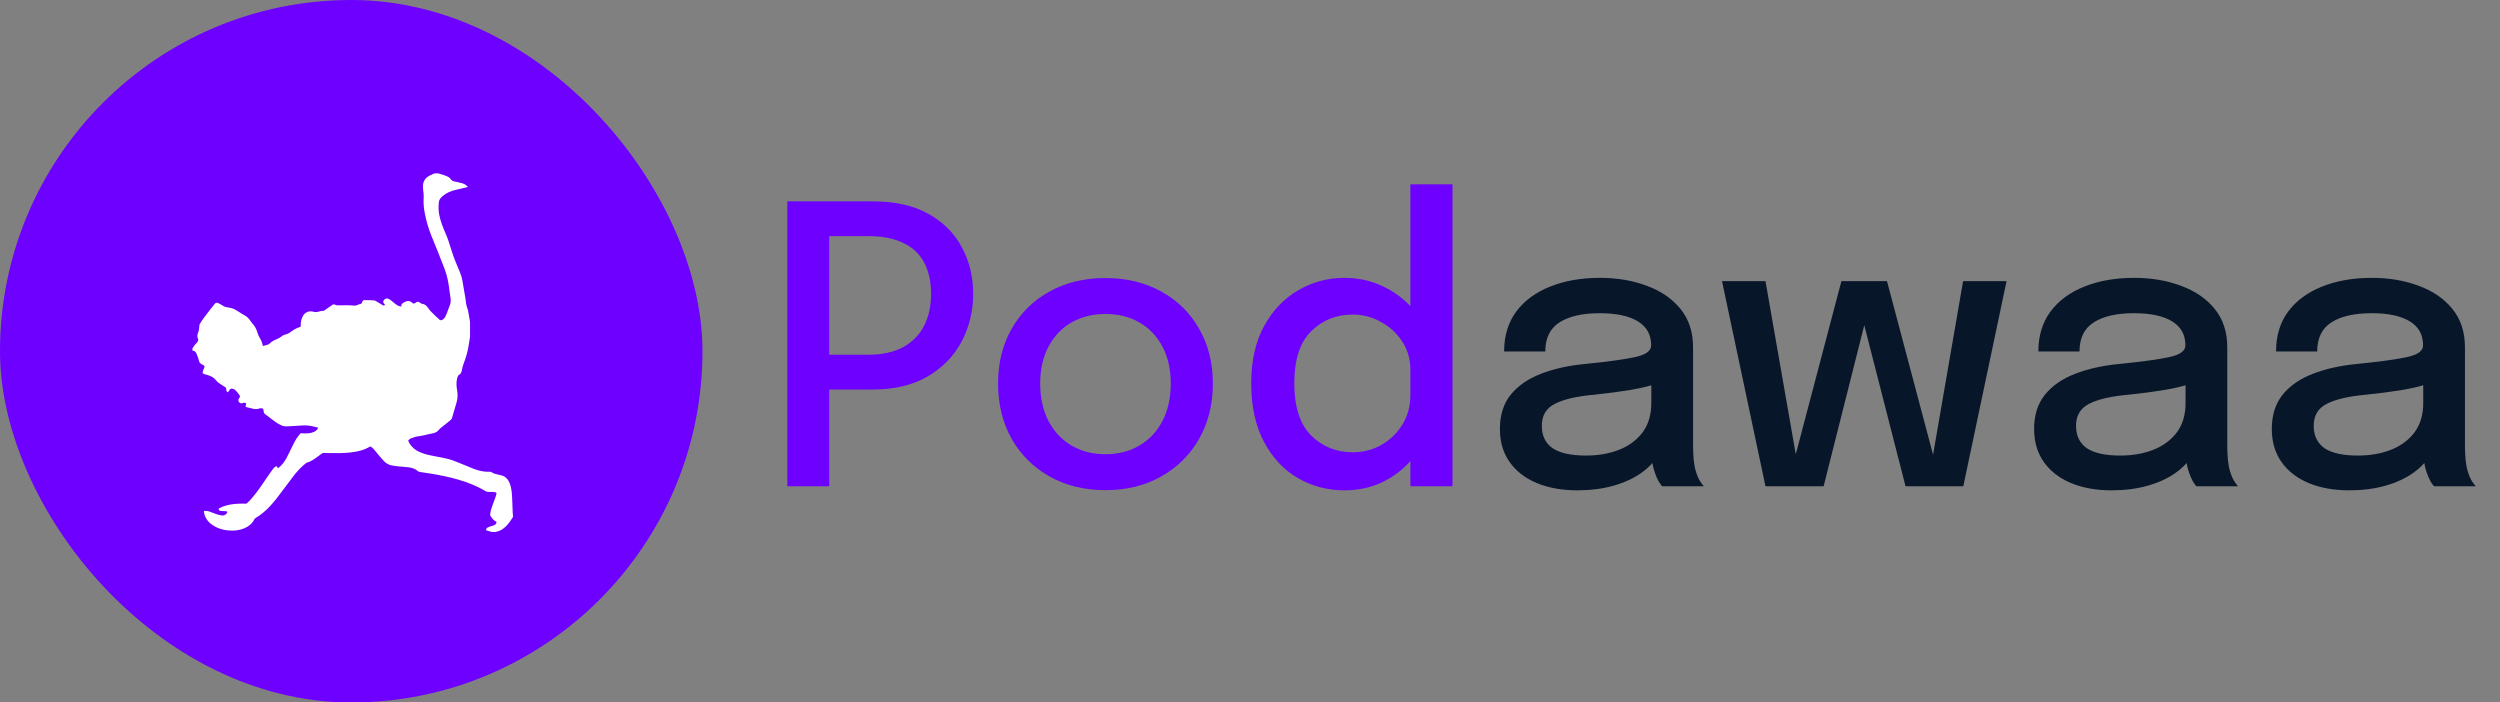
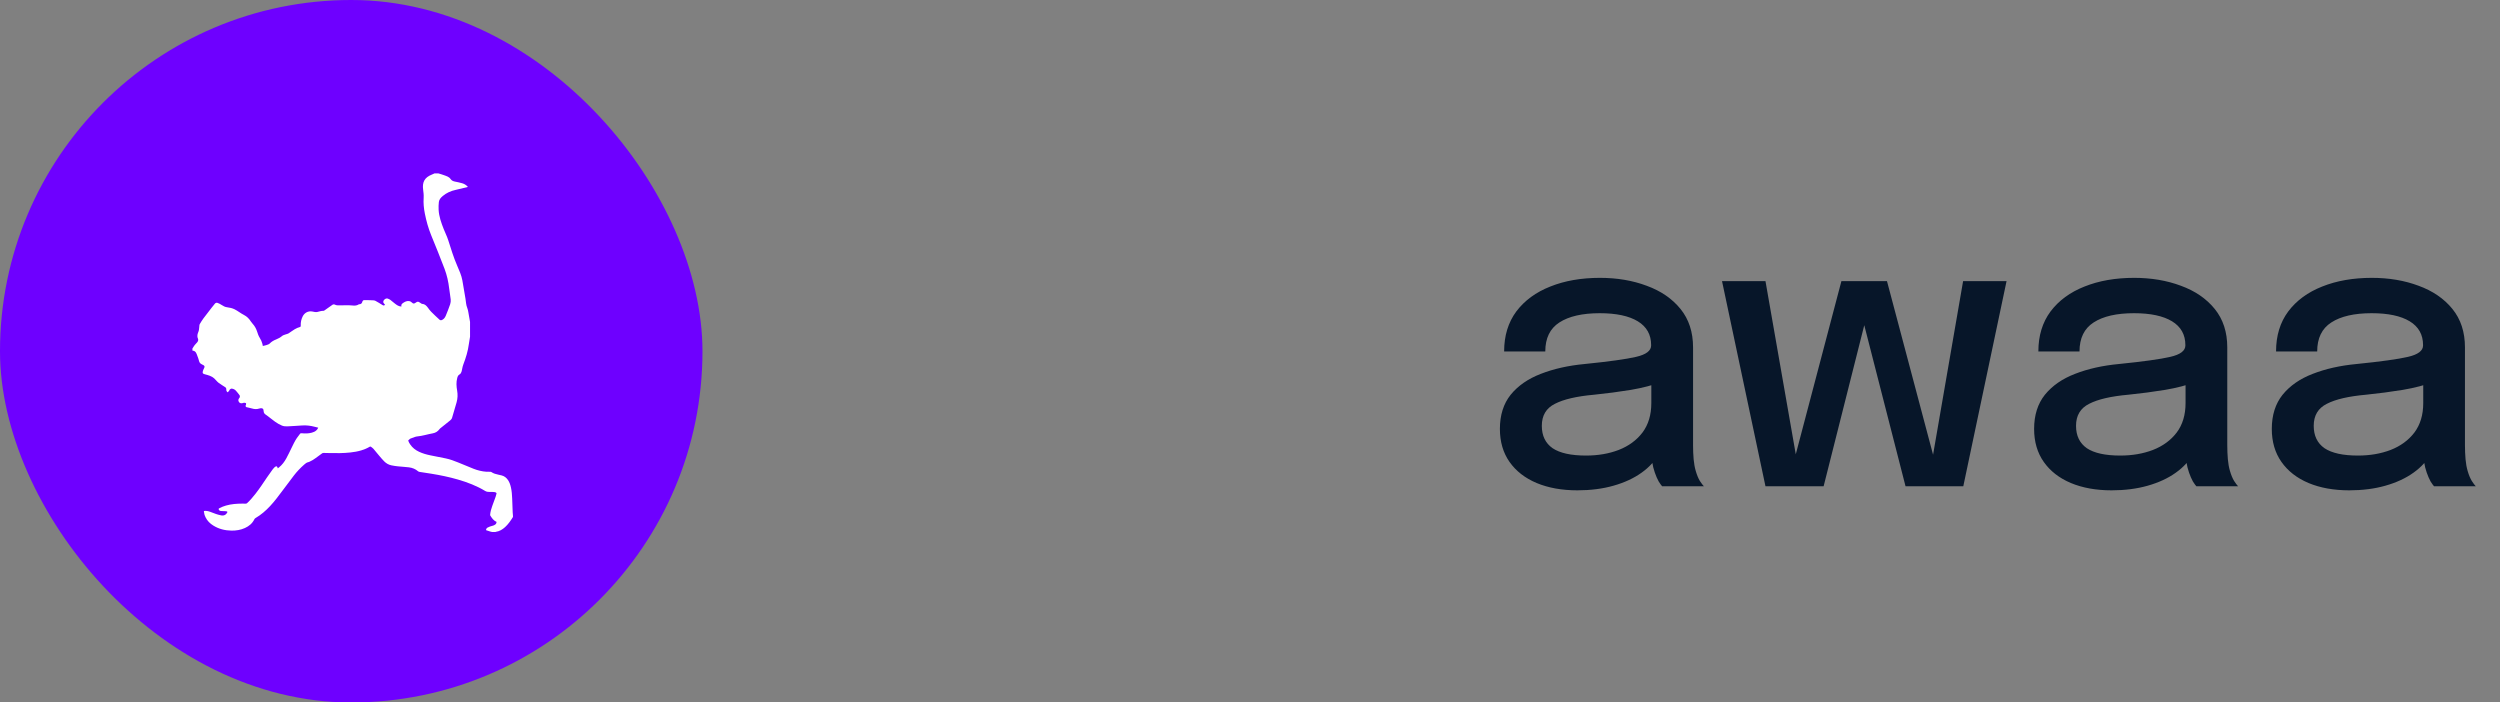
<svg xmlns="http://www.w3.org/2000/svg" width="121" height="34" viewBox="0 0 121 34" fill="none">
  <rect x="0" y="0" width="121" height="34" fill="#808080" stroke="none" />
  <g clip-path="url(#clip0_432_1236)">
-     <path d="M40.136 23.536H38.107V9.746H42.258C43.318 9.746 44.206 9.945 44.922 10.344C45.645 10.743 46.188 11.282 46.549 11.961C46.917 12.634 47.101 13.389 47.101 14.224C47.101 15.059 46.914 15.829 46.54 16.533C46.172 17.231 45.627 17.792 44.904 18.216C44.181 18.64 43.299 18.852 42.258 18.852H40.136V23.536ZM40.136 18.16L39.219 17.169H42.024C42.685 17.169 43.24 17.05 43.688 16.814C44.143 16.57 44.486 16.228 44.717 15.785C44.947 15.343 45.063 14.822 45.063 14.224C45.063 13.626 44.95 13.117 44.726 12.7C44.502 12.282 44.165 11.967 43.716 11.756C43.268 11.537 42.704 11.428 42.024 11.428H39.219L40.136 10.363V18.16ZM53.505 23.723C52.482 23.723 51.579 23.501 50.793 23.059C50.014 22.616 49.403 22.009 48.961 21.236C48.525 20.457 48.306 19.565 48.306 18.562C48.306 17.565 48.525 16.683 48.961 15.916C49.403 15.143 50.014 14.542 50.793 14.112C51.579 13.675 52.482 13.457 53.505 13.457C54.527 13.457 55.427 13.675 56.206 14.112C56.992 14.542 57.603 15.143 58.039 15.916C58.481 16.683 58.703 17.565 58.703 18.562C58.703 19.565 58.481 20.457 58.039 21.236C57.603 22.009 56.992 22.616 56.206 23.059C55.427 23.501 54.527 23.723 53.505 23.723ZM53.505 21.984C54.128 21.984 54.676 21.843 55.15 21.563C55.624 21.282 55.995 20.887 56.263 20.376C56.531 19.858 56.665 19.254 56.665 18.562C56.665 17.876 56.531 17.281 56.263 16.776C55.995 16.271 55.624 15.882 55.15 15.607C54.676 15.333 54.128 15.196 53.505 15.196C52.888 15.196 52.339 15.333 51.859 15.607C51.386 15.882 51.015 16.271 50.747 16.776C50.479 17.281 50.345 17.876 50.345 18.562C50.345 19.254 50.479 19.858 50.747 20.376C51.015 20.887 51.386 21.282 51.859 21.563C52.339 21.843 52.888 21.984 53.505 21.984ZM65.075 23.732C64.258 23.732 63.507 23.536 62.822 23.143C62.136 22.744 61.587 22.158 61.176 21.385C60.765 20.613 60.559 19.668 60.559 18.552C60.559 17.462 60.768 16.536 61.185 15.776C61.603 15.015 62.155 14.439 62.84 14.046C63.526 13.647 64.271 13.448 65.075 13.448C65.848 13.448 66.564 13.635 67.225 14.009C67.892 14.383 68.428 14.903 68.833 15.57C69.238 16.231 69.441 16.994 69.441 17.861C69.441 17.886 69.441 17.91 69.441 17.936C69.441 17.954 69.441 17.973 69.441 17.992L68.263 18.029C68.263 18.01 68.263 17.992 68.263 17.973C68.263 17.948 68.263 17.926 68.263 17.907C68.263 17.39 68.132 16.932 67.87 16.533C67.608 16.128 67.262 15.81 66.832 15.579C66.409 15.343 65.957 15.224 65.477 15.224C64.673 15.224 64 15.495 63.457 16.038C62.915 16.574 62.644 17.412 62.644 18.552C62.644 19.687 62.915 20.528 63.457 21.077C64.006 21.619 64.679 21.89 65.477 21.89C65.975 21.89 66.437 21.772 66.86 21.535C67.284 21.292 67.624 20.962 67.879 20.544C68.135 20.126 68.263 19.649 68.263 19.113L69.441 19.16C69.441 20.02 69.245 20.796 68.852 21.488C68.465 22.18 67.942 22.729 67.281 23.134C66.627 23.532 65.891 23.732 65.075 23.732ZM68.263 23.536V8.923H70.301V23.536H68.263Z" fill="#6E00FF" />
    <path d="M76.344 23.732C75.596 23.732 74.938 23.614 74.371 23.377C73.81 23.14 73.374 22.8 73.062 22.358C72.751 21.915 72.595 21.382 72.595 20.759C72.595 20.092 72.769 19.54 73.118 19.104C73.474 18.668 73.96 18.331 74.577 18.094C75.2 17.851 75.907 17.692 76.699 17.618C77.877 17.499 78.706 17.384 79.186 17.272C79.672 17.16 79.915 16.976 79.915 16.72C79.915 16.714 79.915 16.708 79.915 16.701C79.915 16.197 79.7 15.813 79.27 15.551C78.84 15.29 78.226 15.159 77.428 15.159C76.587 15.159 75.936 15.308 75.474 15.607C75.019 15.9 74.792 16.368 74.792 17.01H72.8C72.8 16.25 72.997 15.604 73.389 15.075C73.788 14.545 74.337 14.143 75.035 13.868C75.733 13.588 76.534 13.448 77.438 13.448C78.267 13.448 79.021 13.576 79.7 13.831C80.386 14.081 80.931 14.454 81.336 14.953C81.741 15.452 81.944 16.072 81.944 16.814C81.944 16.944 81.944 17.075 81.944 17.206C81.944 17.331 81.944 17.459 81.944 17.59V21.554C81.944 21.784 81.953 22.009 81.972 22.227C81.991 22.439 82.025 22.629 82.075 22.797C82.131 22.99 82.196 23.149 82.271 23.274C82.352 23.398 82.418 23.486 82.468 23.536H80.448C80.411 23.498 80.355 23.42 80.28 23.302C80.211 23.177 80.149 23.034 80.093 22.872C80.037 22.716 79.993 22.538 79.962 22.339C79.937 22.133 79.924 21.912 79.924 21.675L80.299 21.937C80.112 22.298 79.828 22.613 79.448 22.881C79.074 23.149 78.622 23.358 78.092 23.508C77.569 23.657 76.986 23.732 76.344 23.732ZM76.764 22.049C77.344 22.049 77.871 21.959 78.344 21.778C78.824 21.591 79.208 21.311 79.494 20.937C79.781 20.556 79.924 20.079 79.924 19.506V17.861L80.401 18.487C80.002 18.643 79.513 18.771 78.933 18.87C78.36 18.964 77.768 19.042 77.157 19.104C76.316 19.179 75.683 19.325 75.259 19.544C74.835 19.755 74.624 20.111 74.624 20.609C74.624 21.089 74.798 21.451 75.147 21.694C75.502 21.931 76.041 22.049 76.764 22.049ZM92.228 23.536L89.684 13.607H91.33L93.77 22.797H93.424L95.014 13.607H97.117L95.023 23.536H92.228ZM85.449 23.536L83.346 13.607H85.449L87.057 22.797H86.702L89.124 13.607H90.769L88.263 23.536H85.449ZM102.2 23.732C101.452 23.732 100.795 23.614 100.228 23.377C99.667 23.14 99.23 22.8 98.919 22.358C98.607 21.915 98.451 21.382 98.451 20.759C98.451 20.092 98.626 19.54 98.975 19.104C99.33 18.668 99.816 18.331 100.433 18.094C101.056 17.851 101.764 17.692 102.555 17.618C103.733 17.499 104.562 17.384 105.042 17.272C105.529 17.16 105.772 16.976 105.772 16.72C105.772 16.714 105.772 16.708 105.772 16.701C105.772 16.197 105.557 15.813 105.127 15.551C104.696 15.29 104.083 15.159 103.285 15.159C102.443 15.159 101.792 15.308 101.331 15.607C100.876 15.9 100.648 16.368 100.648 17.01H98.657C98.657 16.25 98.853 15.604 99.246 15.075C99.645 14.545 100.193 14.143 100.891 13.868C101.589 13.588 102.39 13.448 103.294 13.448C104.123 13.448 104.877 13.576 105.557 13.831C106.242 14.081 106.788 14.454 107.193 14.953C107.598 15.452 107.8 16.072 107.8 16.814C107.8 16.944 107.8 17.075 107.8 17.206C107.8 17.331 107.8 17.459 107.8 17.59V21.554C107.8 21.784 107.81 22.009 107.828 22.227C107.847 22.439 107.881 22.629 107.931 22.797C107.987 22.99 108.053 23.149 108.128 23.274C108.209 23.398 108.274 23.486 108.324 23.536H106.305C106.267 23.498 106.211 23.42 106.136 23.302C106.068 23.177 106.005 23.034 105.949 22.872C105.893 22.716 105.85 22.538 105.818 22.339C105.793 22.133 105.781 21.912 105.781 21.675L106.155 21.937C105.968 22.298 105.684 22.613 105.304 22.881C104.93 23.149 104.478 23.358 103.949 23.508C103.425 23.657 102.842 23.732 102.2 23.732ZM102.621 22.049C103.201 22.049 103.727 21.959 104.201 21.778C104.681 21.591 105.064 21.311 105.351 20.937C105.638 20.556 105.781 20.079 105.781 19.506V17.861L106.258 18.487C105.859 18.643 105.37 18.771 104.79 18.87C104.217 18.964 103.624 19.042 103.014 19.104C102.172 19.179 101.54 19.325 101.116 19.544C100.692 19.755 100.48 20.111 100.48 20.609C100.48 21.089 100.654 21.451 101.004 21.694C101.359 21.931 101.898 22.049 102.621 22.049ZM113.704 23.732C112.956 23.732 112.299 23.614 111.731 23.377C111.171 23.14 110.734 22.8 110.423 22.358C110.111 21.915 109.955 21.382 109.955 20.759C109.955 20.092 110.13 19.54 110.479 19.104C110.834 18.668 111.32 18.331 111.937 18.094C112.56 17.851 113.268 17.692 114.059 17.618C115.237 17.499 116.066 17.384 116.546 17.272C117.032 17.16 117.276 16.976 117.276 16.72C117.276 16.714 117.276 16.708 117.276 16.701C117.276 16.197 117.061 15.813 116.63 15.551C116.2 15.29 115.586 15.159 114.789 15.159C113.947 15.159 113.296 15.308 112.835 15.607C112.38 15.9 112.152 16.368 112.152 17.01H110.161C110.161 16.25 110.357 15.604 110.75 15.075C111.149 14.545 111.697 14.143 112.395 13.868C113.093 13.588 113.894 13.448 114.798 13.448C115.627 13.448 116.381 13.576 117.061 13.831C117.746 14.081 118.291 14.454 118.697 14.953C119.102 15.452 119.304 16.072 119.304 16.814C119.304 16.944 119.304 17.075 119.304 17.206C119.304 17.331 119.304 17.459 119.304 17.59V21.554C119.304 21.784 119.314 22.009 119.332 22.227C119.351 22.439 119.385 22.629 119.435 22.797C119.491 22.99 119.557 23.149 119.632 23.274C119.713 23.398 119.778 23.486 119.828 23.536H117.808C117.771 23.498 117.715 23.42 117.64 23.302C117.572 23.177 117.509 23.034 117.453 22.872C117.397 22.716 117.353 22.538 117.322 22.339C117.297 22.133 117.285 21.912 117.285 21.675L117.659 21.937C117.472 22.298 117.188 22.613 116.808 22.881C116.434 23.149 115.982 23.358 115.452 23.508C114.929 23.657 114.346 23.732 113.704 23.732ZM114.125 22.049C114.705 22.049 115.231 21.959 115.705 21.778C116.185 21.591 116.568 21.311 116.855 20.937C117.142 20.556 117.285 20.079 117.285 19.506V17.861L117.762 18.487C117.363 18.643 116.874 18.771 116.294 18.87C115.72 18.964 115.128 19.042 114.518 19.104C113.676 19.179 113.043 19.325 112.62 19.544C112.196 19.755 111.984 20.111 111.984 20.609C111.984 21.089 112.158 21.451 112.507 21.694C112.863 21.931 113.402 22.049 114.125 22.049Z" fill="#071629" />
    <rect width="34" height="34" rx="17" fill="#6E00FF" />
    <g clip-path="url(#clip1_432_1236)">
      <path d="M9.543 16.57C9.586 16.517 9.61 16.453 9.581 16.388C9.524 16.264 9.562 16.155 9.609 16.04C9.636 15.974 9.633 15.896 9.644 15.824C9.651 15.779 9.646 15.727 9.667 15.689C9.721 15.592 9.783 15.499 9.848 15.408C9.929 15.295 10.017 15.187 10.102 15.077C10.203 14.946 10.302 14.814 10.409 14.688C10.431 14.663 10.488 14.645 10.519 14.656C10.592 14.68 10.662 14.718 10.728 14.761C10.812 14.816 10.893 14.861 10.999 14.873C11.119 14.887 11.244 14.916 11.352 14.969C11.509 15.047 11.648 15.164 11.805 15.243C11.955 15.318 12.058 15.428 12.145 15.564C12.169 15.601 12.197 15.636 12.227 15.669C12.326 15.777 12.396 15.9 12.441 16.041C12.476 16.149 12.513 16.261 12.574 16.355C12.634 16.447 12.673 16.543 12.701 16.646C12.709 16.679 12.714 16.712 12.72 16.745C12.788 16.729 12.848 16.719 12.905 16.699C12.957 16.681 13.017 16.664 13.053 16.627C13.143 16.534 13.251 16.473 13.369 16.427C13.473 16.386 13.569 16.334 13.656 16.26C13.702 16.221 13.77 16.207 13.83 16.184C13.873 16.168 13.922 16.163 13.96 16.139C14.065 16.073 14.162 15.996 14.268 15.933C14.336 15.892 14.412 15.856 14.489 15.837C14.541 15.824 14.558 15.811 14.556 15.758C14.549 15.599 14.581 15.449 14.654 15.306C14.741 15.136 14.919 15.044 15.103 15.075C15.185 15.089 15.273 15.116 15.351 15.101C15.452 15.08 15.549 15.04 15.655 15.044C15.674 15.045 15.695 15.031 15.712 15.019C15.836 14.933 15.96 14.847 16.082 14.758C16.127 14.725 16.166 14.723 16.217 14.748C16.254 14.767 16.299 14.777 16.341 14.778C16.524 14.78 16.708 14.775 16.892 14.775C17.049 14.775 17.211 14.831 17.36 14.733C17.367 14.728 17.378 14.726 17.387 14.726C17.478 14.725 17.523 14.677 17.541 14.589C17.547 14.564 17.585 14.529 17.609 14.528C17.731 14.524 17.852 14.527 17.973 14.532C18.04 14.535 18.114 14.532 18.17 14.56C18.29 14.619 18.4 14.698 18.515 14.766C18.561 14.793 18.607 14.799 18.633 14.743C18.603 14.704 18.562 14.674 18.553 14.636C18.53 14.533 18.666 14.417 18.765 14.451C18.811 14.467 18.856 14.488 18.895 14.516C18.97 14.571 19.039 14.635 19.112 14.692C19.204 14.763 19.296 14.833 19.43 14.836C19.4 14.722 19.482 14.681 19.555 14.635C19.588 14.614 19.624 14.596 19.662 14.585C19.761 14.555 19.855 14.562 19.934 14.641C20 14.706 20.04 14.707 20.117 14.652C20.21 14.585 20.238 14.586 20.333 14.652C20.367 14.675 20.405 14.707 20.442 14.71C20.572 14.72 20.644 14.803 20.714 14.897C20.763 14.964 20.812 15.033 20.871 15.091C21.004 15.225 21.142 15.354 21.281 15.481C21.299 15.498 21.34 15.507 21.363 15.499C21.466 15.463 21.533 15.383 21.573 15.287C21.649 15.102 21.724 14.916 21.788 14.726C21.812 14.653 21.822 14.569 21.814 14.493C21.797 14.317 21.76 14.143 21.741 13.967C21.704 13.639 21.632 13.319 21.516 13.011C21.31 12.468 21.092 11.928 20.871 11.39C20.731 11.048 20.634 10.695 20.562 10.334C20.512 10.081 20.487 9.828 20.505 9.57C20.513 9.441 20.497 9.31 20.48 9.181C20.429 8.809 20.555 8.587 20.901 8.45C20.943 8.433 20.985 8.412 21.027 8.394C21.092 8.394 21.157 8.394 21.223 8.394C21.311 8.421 21.401 8.445 21.488 8.478C21.604 8.522 21.731 8.553 21.807 8.664C21.859 8.739 21.932 8.771 22.017 8.788C22.136 8.811 22.255 8.837 22.371 8.87C22.473 8.899 22.564 8.952 22.648 9.048C22.44 9.099 22.247 9.149 22.052 9.191C21.82 9.241 21.61 9.335 21.428 9.488C21.339 9.564 21.256 9.653 21.241 9.774C21.226 9.898 21.223 10.026 21.229 10.151C21.246 10.476 21.355 10.779 21.472 11.078C21.543 11.262 21.636 11.439 21.695 11.627C21.827 12.042 21.953 12.458 22.127 12.858C22.227 13.091 22.334 13.322 22.379 13.574C22.431 13.867 22.478 14.162 22.529 14.456C22.554 14.606 22.555 14.761 22.616 14.906C22.642 14.97 22.654 15.04 22.667 15.108C22.697 15.266 22.723 15.424 22.75 15.582C22.75 15.82 22.75 16.058 22.75 16.296C22.731 16.415 22.709 16.534 22.693 16.653C22.648 16.994 22.548 17.32 22.425 17.64C22.4 17.705 22.385 17.773 22.371 17.841C22.349 17.947 22.338 18.065 22.24 18.124C22.166 18.168 22.149 18.227 22.13 18.296C22.075 18.5 22.09 18.704 22.126 18.907C22.16 19.099 22.151 19.288 22.099 19.474C22.029 19.727 21.956 19.979 21.878 20.229C21.864 20.274 21.826 20.317 21.788 20.348C21.627 20.482 21.462 20.61 21.299 20.74C21.288 20.749 21.279 20.76 21.271 20.771C21.19 20.883 21.077 20.95 20.947 20.973C20.695 21.018 20.452 21.098 20.197 21.123C20.155 21.127 20.113 21.137 20.074 21.151C20.002 21.176 19.931 21.203 19.86 21.23C19.822 21.255 19.788 21.286 19.756 21.323C19.778 21.392 19.814 21.452 19.854 21.511C19.961 21.67 20.107 21.783 20.279 21.864C20.456 21.948 20.643 22 20.834 22.039C21.081 22.09 21.328 22.137 21.575 22.187C21.781 22.229 21.977 22.303 22.172 22.382C22.422 22.485 22.672 22.591 22.924 22.69C23.12 22.767 23.324 22.816 23.535 22.832C23.598 22.837 23.662 22.833 23.726 22.834C23.744 22.835 23.766 22.836 23.78 22.846C23.885 22.92 24.006 22.949 24.129 22.976C24.177 22.986 24.226 22.998 24.275 23.009C24.409 23.041 24.509 23.121 24.586 23.233C24.661 23.343 24.702 23.467 24.73 23.595C24.769 23.769 24.782 23.945 24.789 24.122C24.798 24.348 24.805 24.573 24.814 24.798C24.817 24.859 24.825 24.92 24.829 24.982C24.83 25 24.828 25.021 24.819 25.036C24.712 25.208 24.597 25.374 24.446 25.512C24.317 25.629 24.173 25.717 23.996 25.741C23.991 25.742 23.986 25.747 23.981 25.749C23.927 25.749 23.873 25.749 23.819 25.749C23.788 25.741 23.756 25.736 23.725 25.726C23.658 25.705 23.591 25.681 23.523 25.659C23.529 25.602 23.552 25.562 23.593 25.538C23.631 25.516 23.672 25.499 23.713 25.484C23.766 25.466 23.821 25.456 23.874 25.437C23.908 25.425 23.941 25.408 23.97 25.387C24.012 25.358 24.03 25.313 24.032 25.263C24.03 25.259 24.029 25.255 24.026 25.253C23.885 25.196 23.808 25.075 23.731 24.954C23.722 24.941 23.723 24.918 23.724 24.9C23.738 24.758 23.778 24.621 23.826 24.487C23.879 24.338 23.935 24.191 23.988 24.043C24.005 23.996 24.014 23.946 24.029 23.898C24.038 23.867 24.025 23.851 24 23.838C23.95 23.813 23.896 23.813 23.842 23.811C23.767 23.809 23.692 23.813 23.617 23.806C23.575 23.802 23.529 23.79 23.492 23.768C23.076 23.516 22.627 23.343 22.161 23.209C21.739 23.087 21.31 22.998 20.877 22.928C20.687 22.897 20.497 22.868 20.307 22.84C20.279 22.836 20.256 22.827 20.235 22.809C20.107 22.7 19.955 22.639 19.79 22.619C19.615 22.597 19.437 22.59 19.262 22.571C19.153 22.559 19.044 22.544 18.937 22.521C18.806 22.493 18.692 22.426 18.598 22.332C18.516 22.251 18.442 22.162 18.367 22.074C18.268 21.957 18.172 21.836 18.072 21.72C18.041 21.684 17.998 21.659 17.961 21.628C17.937 21.607 17.916 21.608 17.889 21.624C17.763 21.701 17.628 21.755 17.488 21.798C17.314 21.85 17.136 21.881 16.956 21.9C16.622 21.936 16.287 21.937 15.952 21.928C15.856 21.925 15.759 21.925 15.663 21.922C15.635 21.921 15.611 21.927 15.588 21.944C15.487 22.019 15.386 22.092 15.285 22.166C15.19 22.236 15.092 22.3 14.983 22.346C14.964 22.354 14.945 22.364 14.924 22.368C14.84 22.383 14.78 22.436 14.719 22.49C14.54 22.648 14.374 22.821 14.228 23.01C14.036 23.258 13.849 23.51 13.662 23.762C13.475 24.014 13.287 24.265 13.072 24.495C12.864 24.719 12.634 24.917 12.37 25.072C12.346 25.086 12.326 25.102 12.314 25.128C12.217 25.33 12.056 25.465 11.855 25.556C11.649 25.65 11.43 25.685 11.204 25.682C10.89 25.677 10.594 25.605 10.325 25.438C10.165 25.339 10.034 25.211 9.95 25.04C9.915 24.969 9.886 24.896 9.881 24.816C9.88 24.807 9.874 24.798 9.871 24.79C9.871 24.77 9.871 24.751 9.871 24.732C9.977 24.714 10.078 24.738 10.176 24.773C10.271 24.807 10.362 24.847 10.457 24.878C10.539 24.905 10.623 24.929 10.707 24.945C10.846 24.971 10.952 24.911 11.012 24.78C10.988 24.748 10.952 24.744 10.915 24.742C10.844 24.739 10.773 24.738 10.702 24.733C10.678 24.732 10.651 24.726 10.631 24.713C10.613 24.703 10.597 24.682 10.588 24.663C10.573 24.628 10.579 24.619 10.614 24.599C10.718 24.543 10.827 24.5 10.94 24.468C11.196 24.395 11.458 24.376 11.723 24.375C11.779 24.374 11.835 24.375 11.89 24.377C11.92 24.378 11.941 24.37 11.962 24.35C12.11 24.213 12.239 24.06 12.363 23.902C12.564 23.646 12.742 23.374 12.924 23.104C13.01 22.977 13.1 22.851 13.191 22.727C13.221 22.685 13.259 22.649 13.294 22.611C13.306 22.599 13.321 22.589 13.336 22.581C13.378 22.559 13.405 22.569 13.425 22.611C13.432 22.627 13.436 22.644 13.444 22.667C13.464 22.653 13.48 22.641 13.496 22.629C13.649 22.507 13.765 22.354 13.858 22.183C13.948 22.018 14.029 21.848 14.111 21.678C14.191 21.515 14.266 21.351 14.368 21.201C14.414 21.132 14.469 21.069 14.517 21.002C14.541 20.969 14.569 20.965 14.607 20.969C14.768 20.987 14.93 20.984 15.088 20.942C15.167 20.921 15.241 20.89 15.304 20.836C15.349 20.797 15.382 20.752 15.402 20.699C15.342 20.685 15.283 20.671 15.225 20.655C15.028 20.602 14.832 20.58 14.63 20.592C14.388 20.606 14.146 20.627 13.904 20.636C13.818 20.639 13.723 20.631 13.644 20.598C13.527 20.549 13.415 20.483 13.311 20.409C13.156 20.301 13.016 20.173 12.859 20.068C12.787 20.019 12.762 19.968 12.759 19.888C12.755 19.781 12.701 19.743 12.598 19.762C12.58 19.765 12.561 19.77 12.543 19.775C12.426 19.813 12.312 19.806 12.194 19.77C12.104 19.742 12.01 19.729 11.919 19.704C11.902 19.699 11.888 19.667 11.884 19.645C11.881 19.631 11.902 19.613 11.905 19.595C11.909 19.567 11.916 19.522 11.903 19.513C11.877 19.496 11.838 19.493 11.804 19.494C11.777 19.494 11.751 19.513 11.724 19.516C11.661 19.524 11.603 19.517 11.565 19.456C11.527 19.396 11.526 19.338 11.569 19.281C11.584 19.262 11.602 19.243 11.606 19.222C11.611 19.193 11.614 19.155 11.599 19.134C11.545 19.058 11.485 18.987 11.424 18.917C11.368 18.852 11.295 18.815 11.211 18.809C11.182 18.807 11.146 18.831 11.121 18.854C11.102 18.871 11.1 18.906 11.083 18.927C11.062 18.951 11.033 18.968 11.008 18.988C10.99 18.961 10.966 18.936 10.957 18.907C10.948 18.877 10.958 18.841 10.95 18.81C10.944 18.785 10.928 18.757 10.907 18.744C10.798 18.669 10.681 18.606 10.577 18.525C10.499 18.465 10.44 18.38 10.366 18.313C10.239 18.199 10.076 18.158 9.917 18.116C9.812 18.089 9.789 18.058 9.821 17.953C9.837 17.903 9.859 17.853 9.884 17.806C9.916 17.745 9.9 17.704 9.844 17.672C9.822 17.66 9.799 17.649 9.776 17.638C9.703 17.604 9.652 17.556 9.633 17.47C9.615 17.384 9.58 17.302 9.55 17.219C9.509 17.106 9.476 16.986 9.327 16.971C9.322 16.971 9.318 16.969 9.313 16.968C9.313 16.935 9.313 16.903 9.313 16.87C9.348 16.816 9.379 16.759 9.418 16.709C9.455 16.66 9.503 16.619 9.543 16.57Z" fill="white" />
    </g>
  </g>
  <defs>
    <clipPath id="clip0_432_1236">
      <rect width="120.494" height="34" fill="white" />
    </clipPath>
    <clipPath id="clip1_432_1236">
      <rect width="17.356" height="17.356" fill="white" transform="matrix(-1 0 0 1 25.749 8.394)" />
    </clipPath>
  </defs>
</svg>